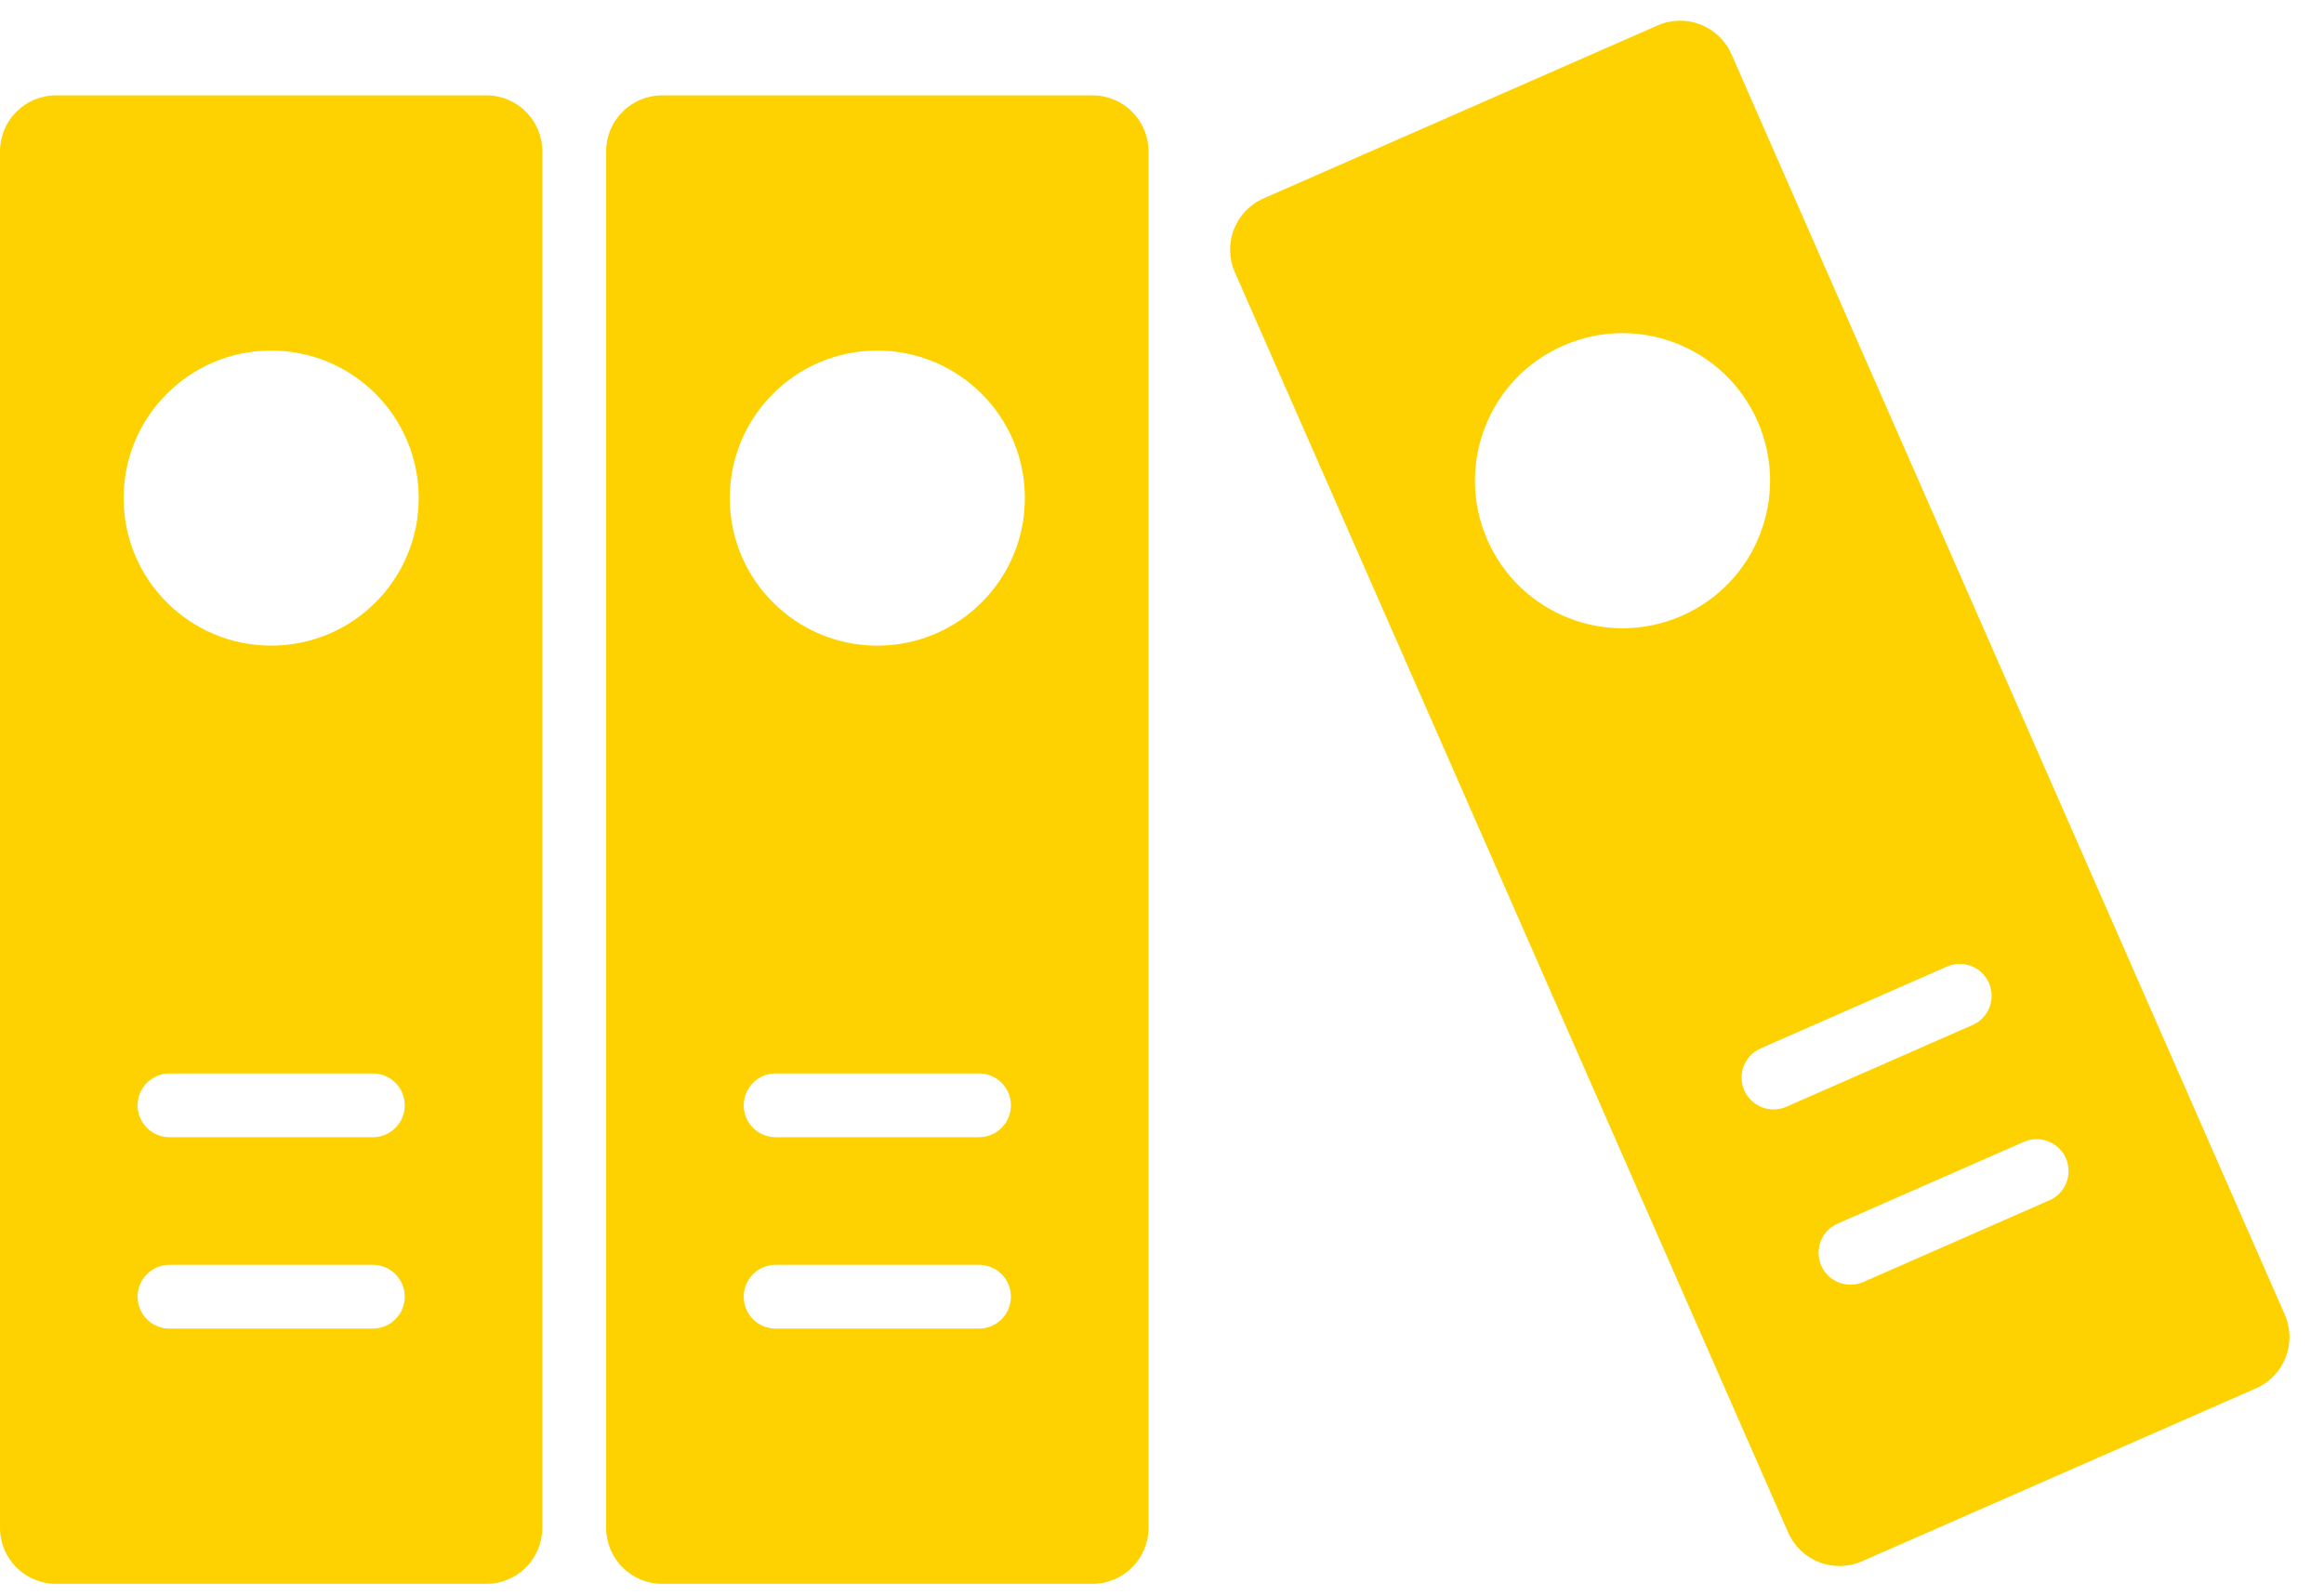
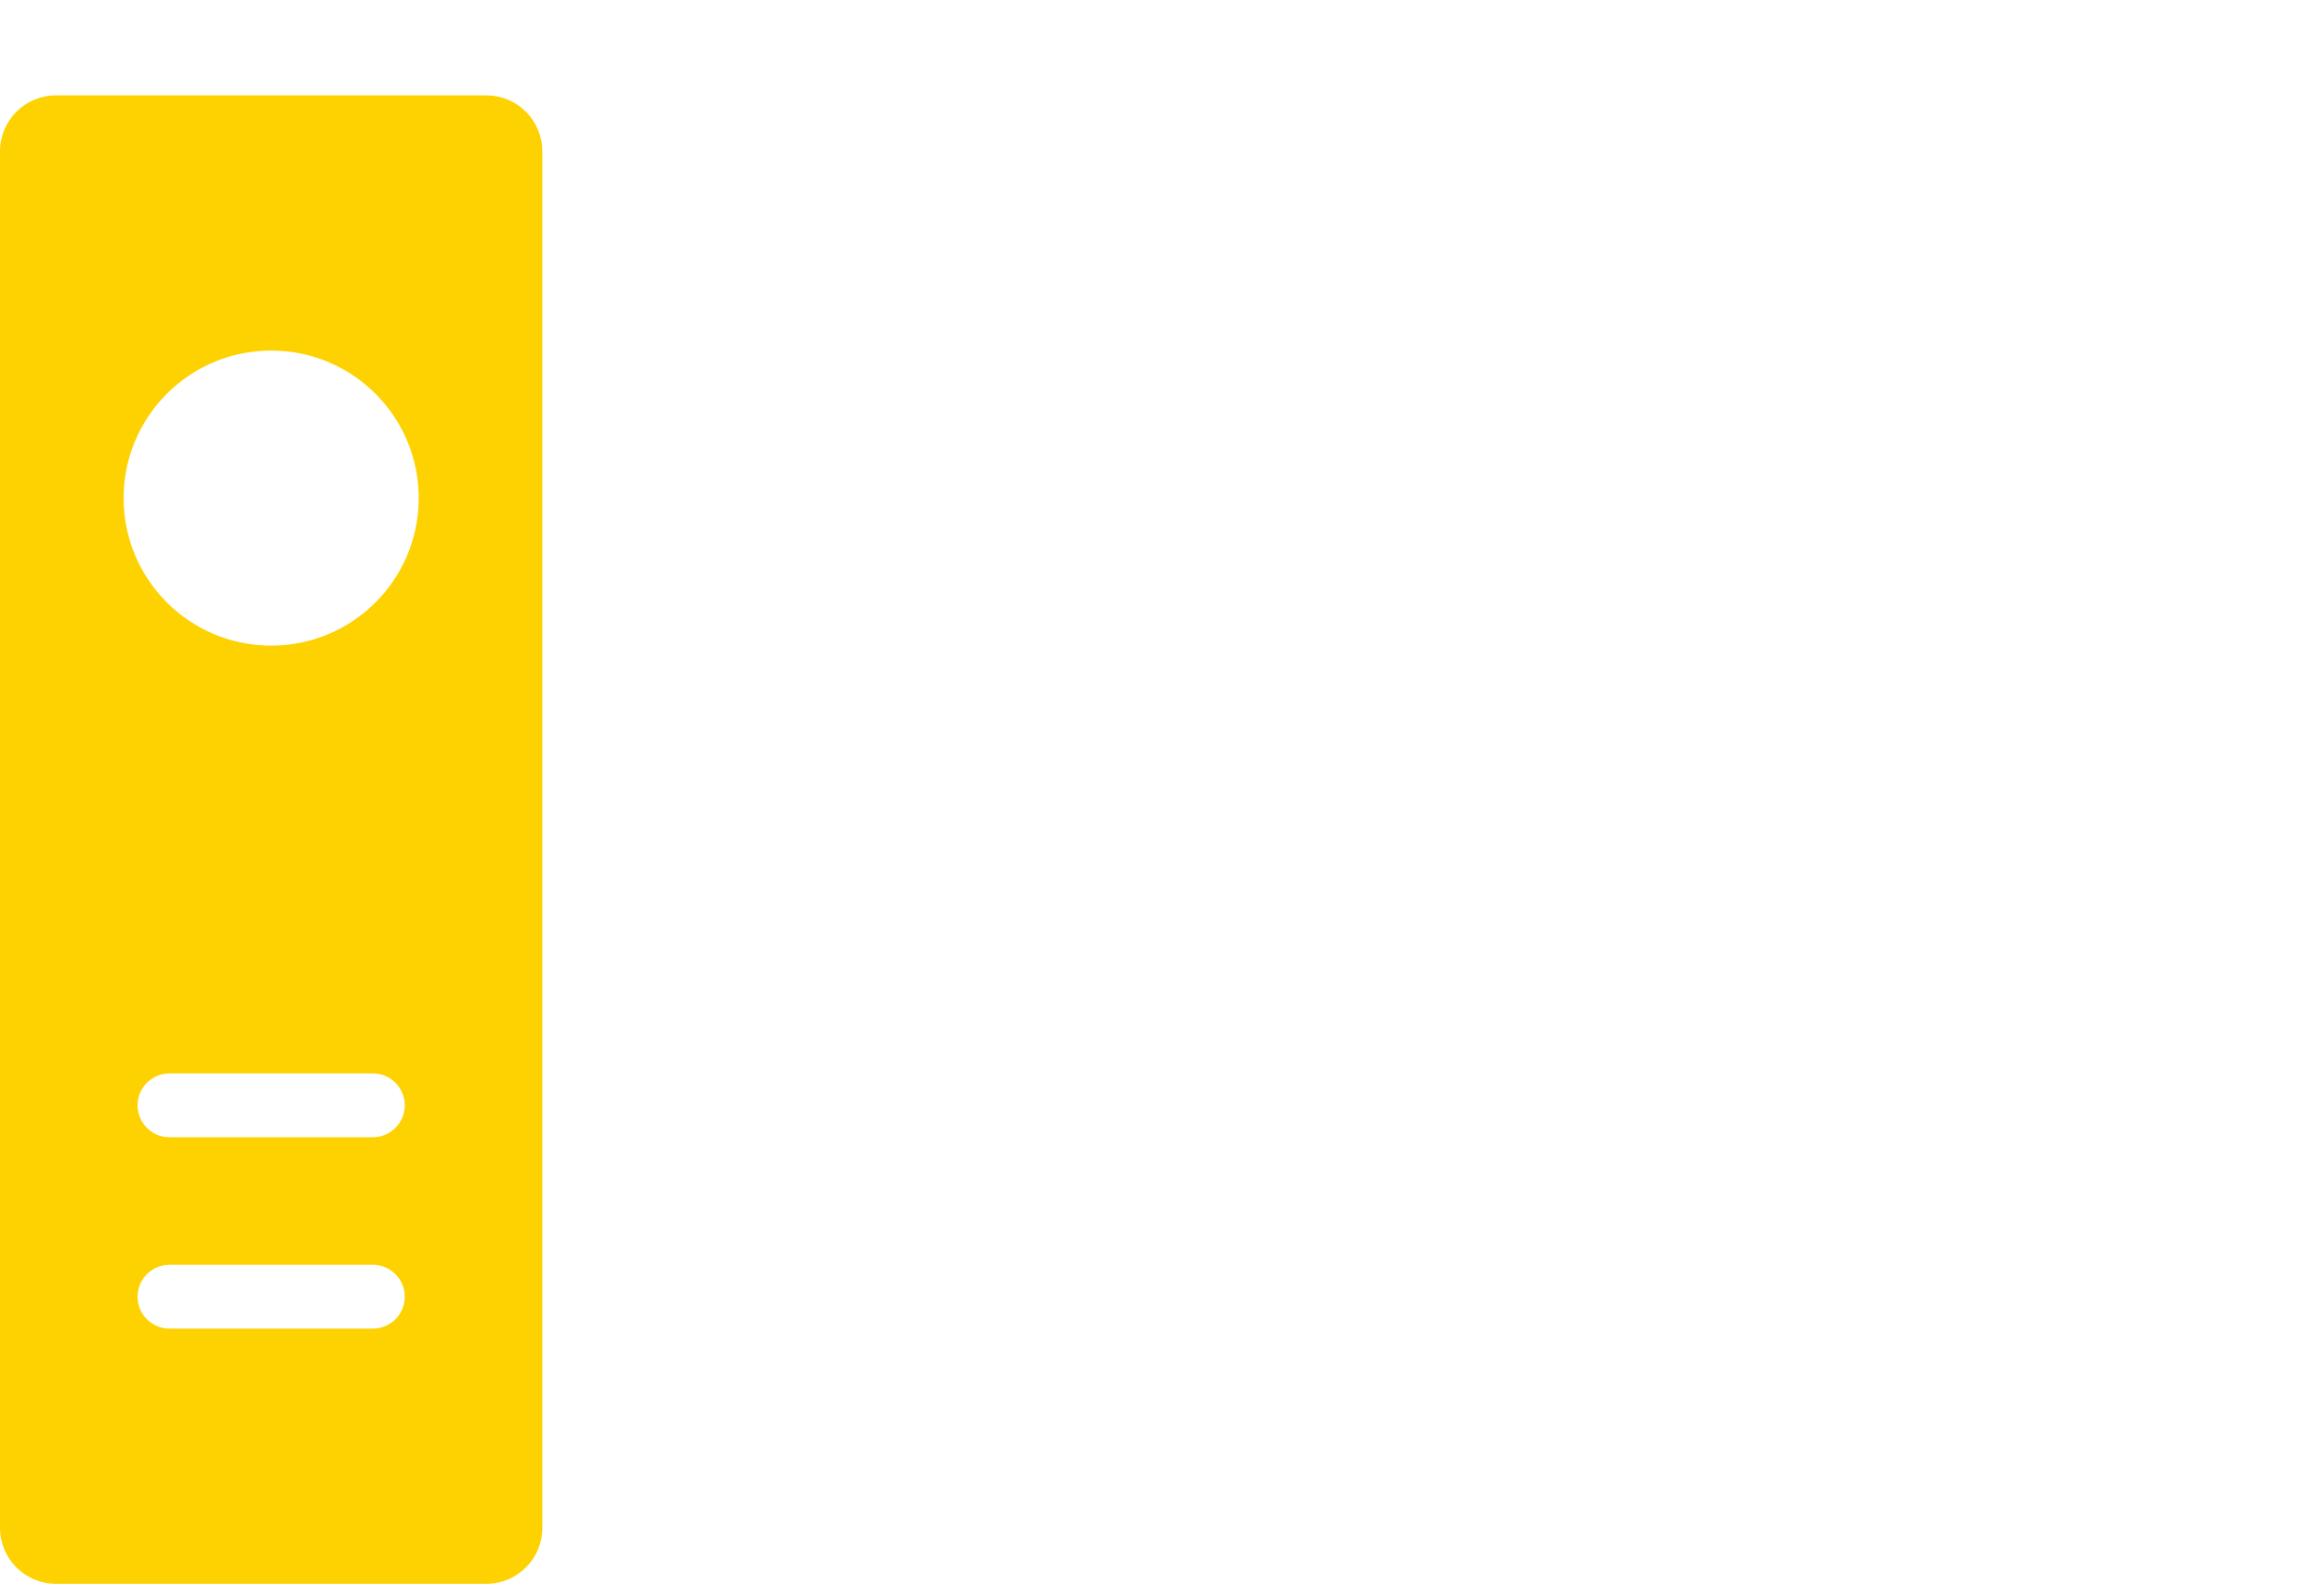
<svg xmlns="http://www.w3.org/2000/svg" width="83" height="57" viewBox="0 0 83 57" fill="none">
  <path fill-rule="evenodd" clip-rule="evenodd" d="M2 3.406C0.895 3.406 0 4.301 0 5.406V54.569C0 55.674 0.895 56.569 2 56.569H17.369C18.474 56.569 19.369 55.674 19.369 54.569V5.406C19.369 4.301 18.474 3.406 17.369 3.406H2ZM9.685 23.06C12.595 23.06 14.954 20.701 14.954 17.791C14.954 14.88 12.595 12.521 9.685 12.521C6.774 12.521 4.415 14.88 4.415 17.791C4.415 20.701 6.774 23.06 9.685 23.06ZM4.914 39.479C4.914 38.849 5.424 38.339 6.053 38.339H13.316C13.946 38.339 14.456 38.849 14.456 39.479C14.456 40.108 13.946 40.618 13.316 40.618H6.053C5.424 40.618 4.914 40.108 4.914 39.479ZM6.053 45.175C5.424 45.175 4.914 45.686 4.914 46.315C4.914 46.944 5.424 47.454 6.053 47.454H13.316C13.946 47.454 14.456 46.944 14.456 46.315C14.456 45.686 13.946 45.175 13.316 45.175H6.053Z" fill="#FDD200" />
-   <path fill-rule="evenodd" clip-rule="evenodd" d="M23.648 3.406C22.544 3.406 21.648 4.301 21.648 5.406V54.569C21.648 55.674 22.544 56.569 23.648 56.569H39.018C40.122 56.569 41.018 55.674 41.018 54.569V5.406C41.018 4.301 40.122 3.406 39.018 3.406H23.648ZM31.333 23.06C34.243 23.06 36.603 20.701 36.603 17.791C36.603 14.88 34.243 12.521 31.333 12.521C28.423 12.521 26.063 14.88 26.063 17.791C26.063 20.701 28.423 23.06 31.333 23.06ZM26.562 39.479C26.562 38.849 27.072 38.339 27.701 38.339H34.965C35.594 38.339 36.104 38.849 36.104 39.479C36.104 40.108 35.594 40.618 34.965 40.618H27.701C27.072 40.618 26.562 40.108 26.562 39.479ZM27.701 45.175C27.072 45.175 26.562 45.686 26.562 46.315C26.562 46.944 27.072 47.454 27.701 47.454H34.965C35.594 47.454 36.104 46.944 36.104 46.315C36.104 45.686 35.594 45.175 34.965 45.175H27.701Z" fill="#FDD200" />
-   <path fill-rule="evenodd" clip-rule="evenodd" d="M45.128 7.086C44.117 7.53 43.657 8.71 44.101 9.722L63.864 54.738C64.308 55.749 65.487 56.209 66.499 55.765L80.572 49.587C81.583 49.143 82.043 47.963 81.599 46.952L61.837 1.935C61.392 0.924 60.213 0.464 59.201 0.908L45.128 7.086ZM60.066 21.994C62.73 20.824 63.942 17.715 62.772 15.05C61.602 12.386 58.494 11.174 55.829 12.344C53.164 13.513 51.952 16.622 53.122 19.287C54.292 21.952 57.401 23.164 60.066 21.994ZM62.297 38.945C62.044 38.369 62.306 37.697 62.882 37.444L69.533 34.524C70.109 34.271 70.781 34.533 71.034 35.109C71.287 35.685 71.025 36.357 70.449 36.61L63.798 39.53C63.222 39.783 62.55 39.521 62.297 38.945ZM65.63 43.703C65.054 43.956 64.792 44.628 65.045 45.205C65.298 45.781 65.97 46.043 66.546 45.79L73.197 42.87C73.773 42.617 74.035 41.945 73.782 41.369C73.529 40.793 72.857 40.531 72.281 40.783L65.63 43.703Z" fill="#FDD200" />
</svg>